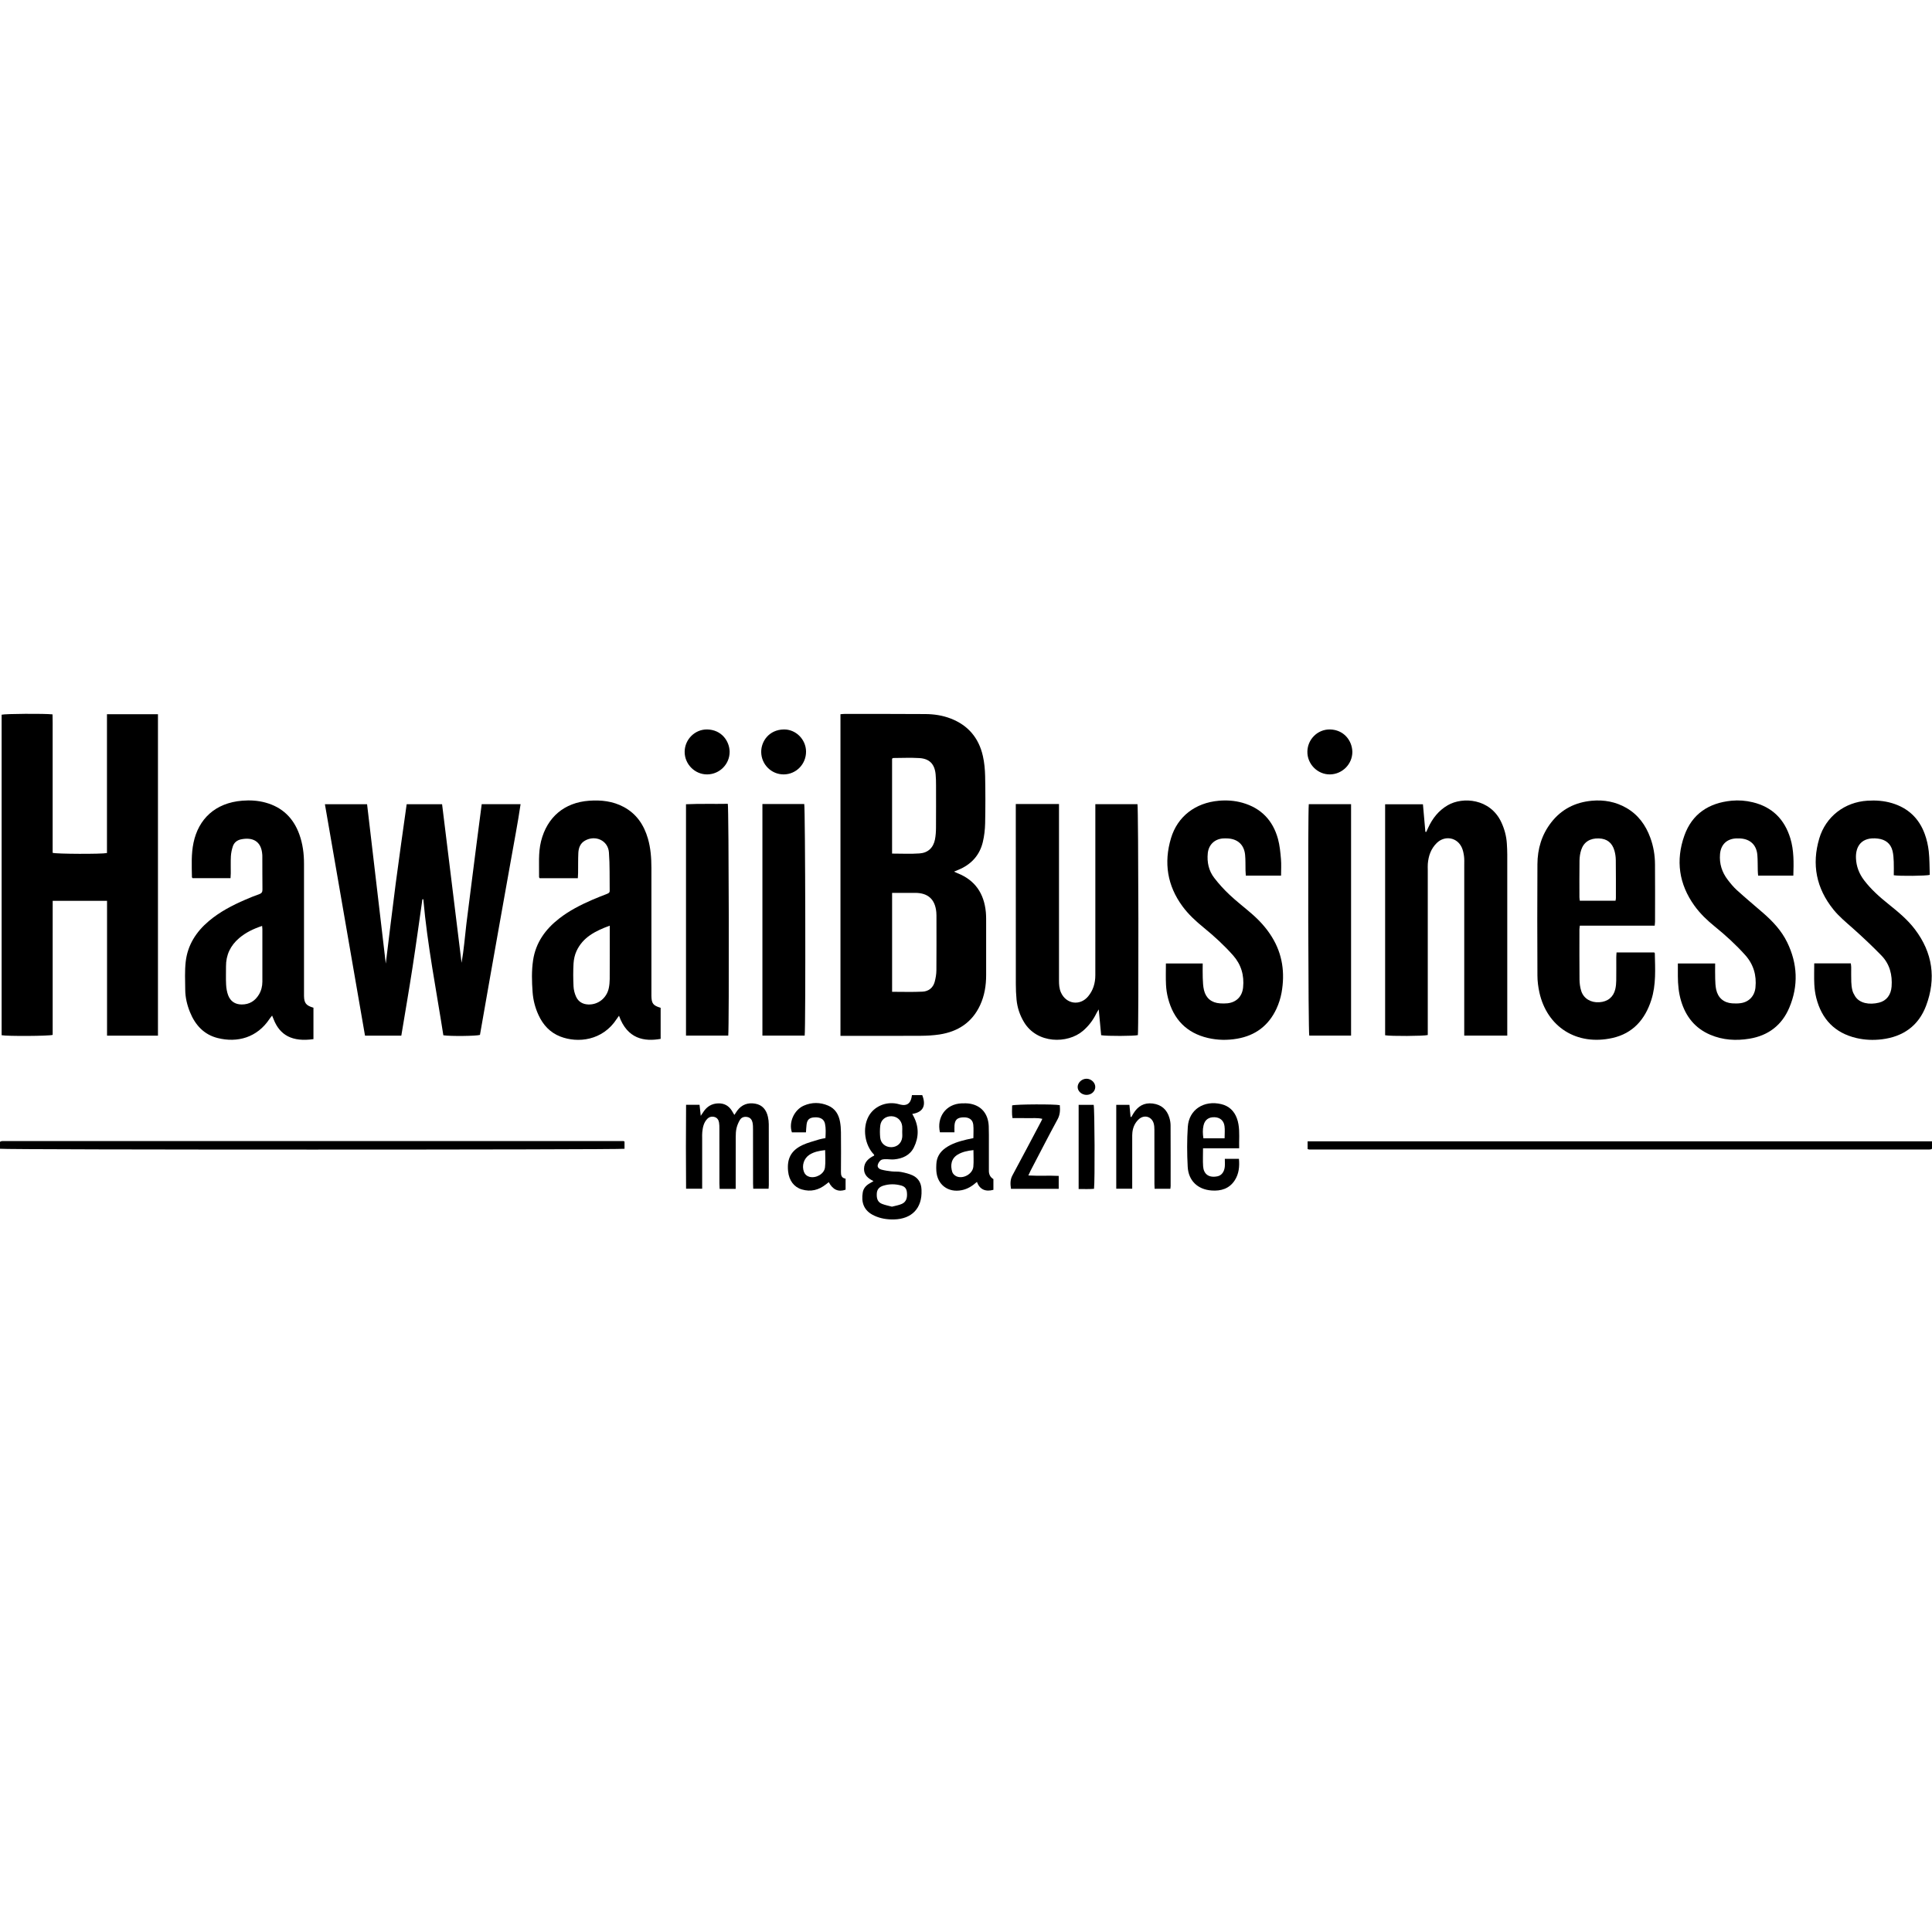
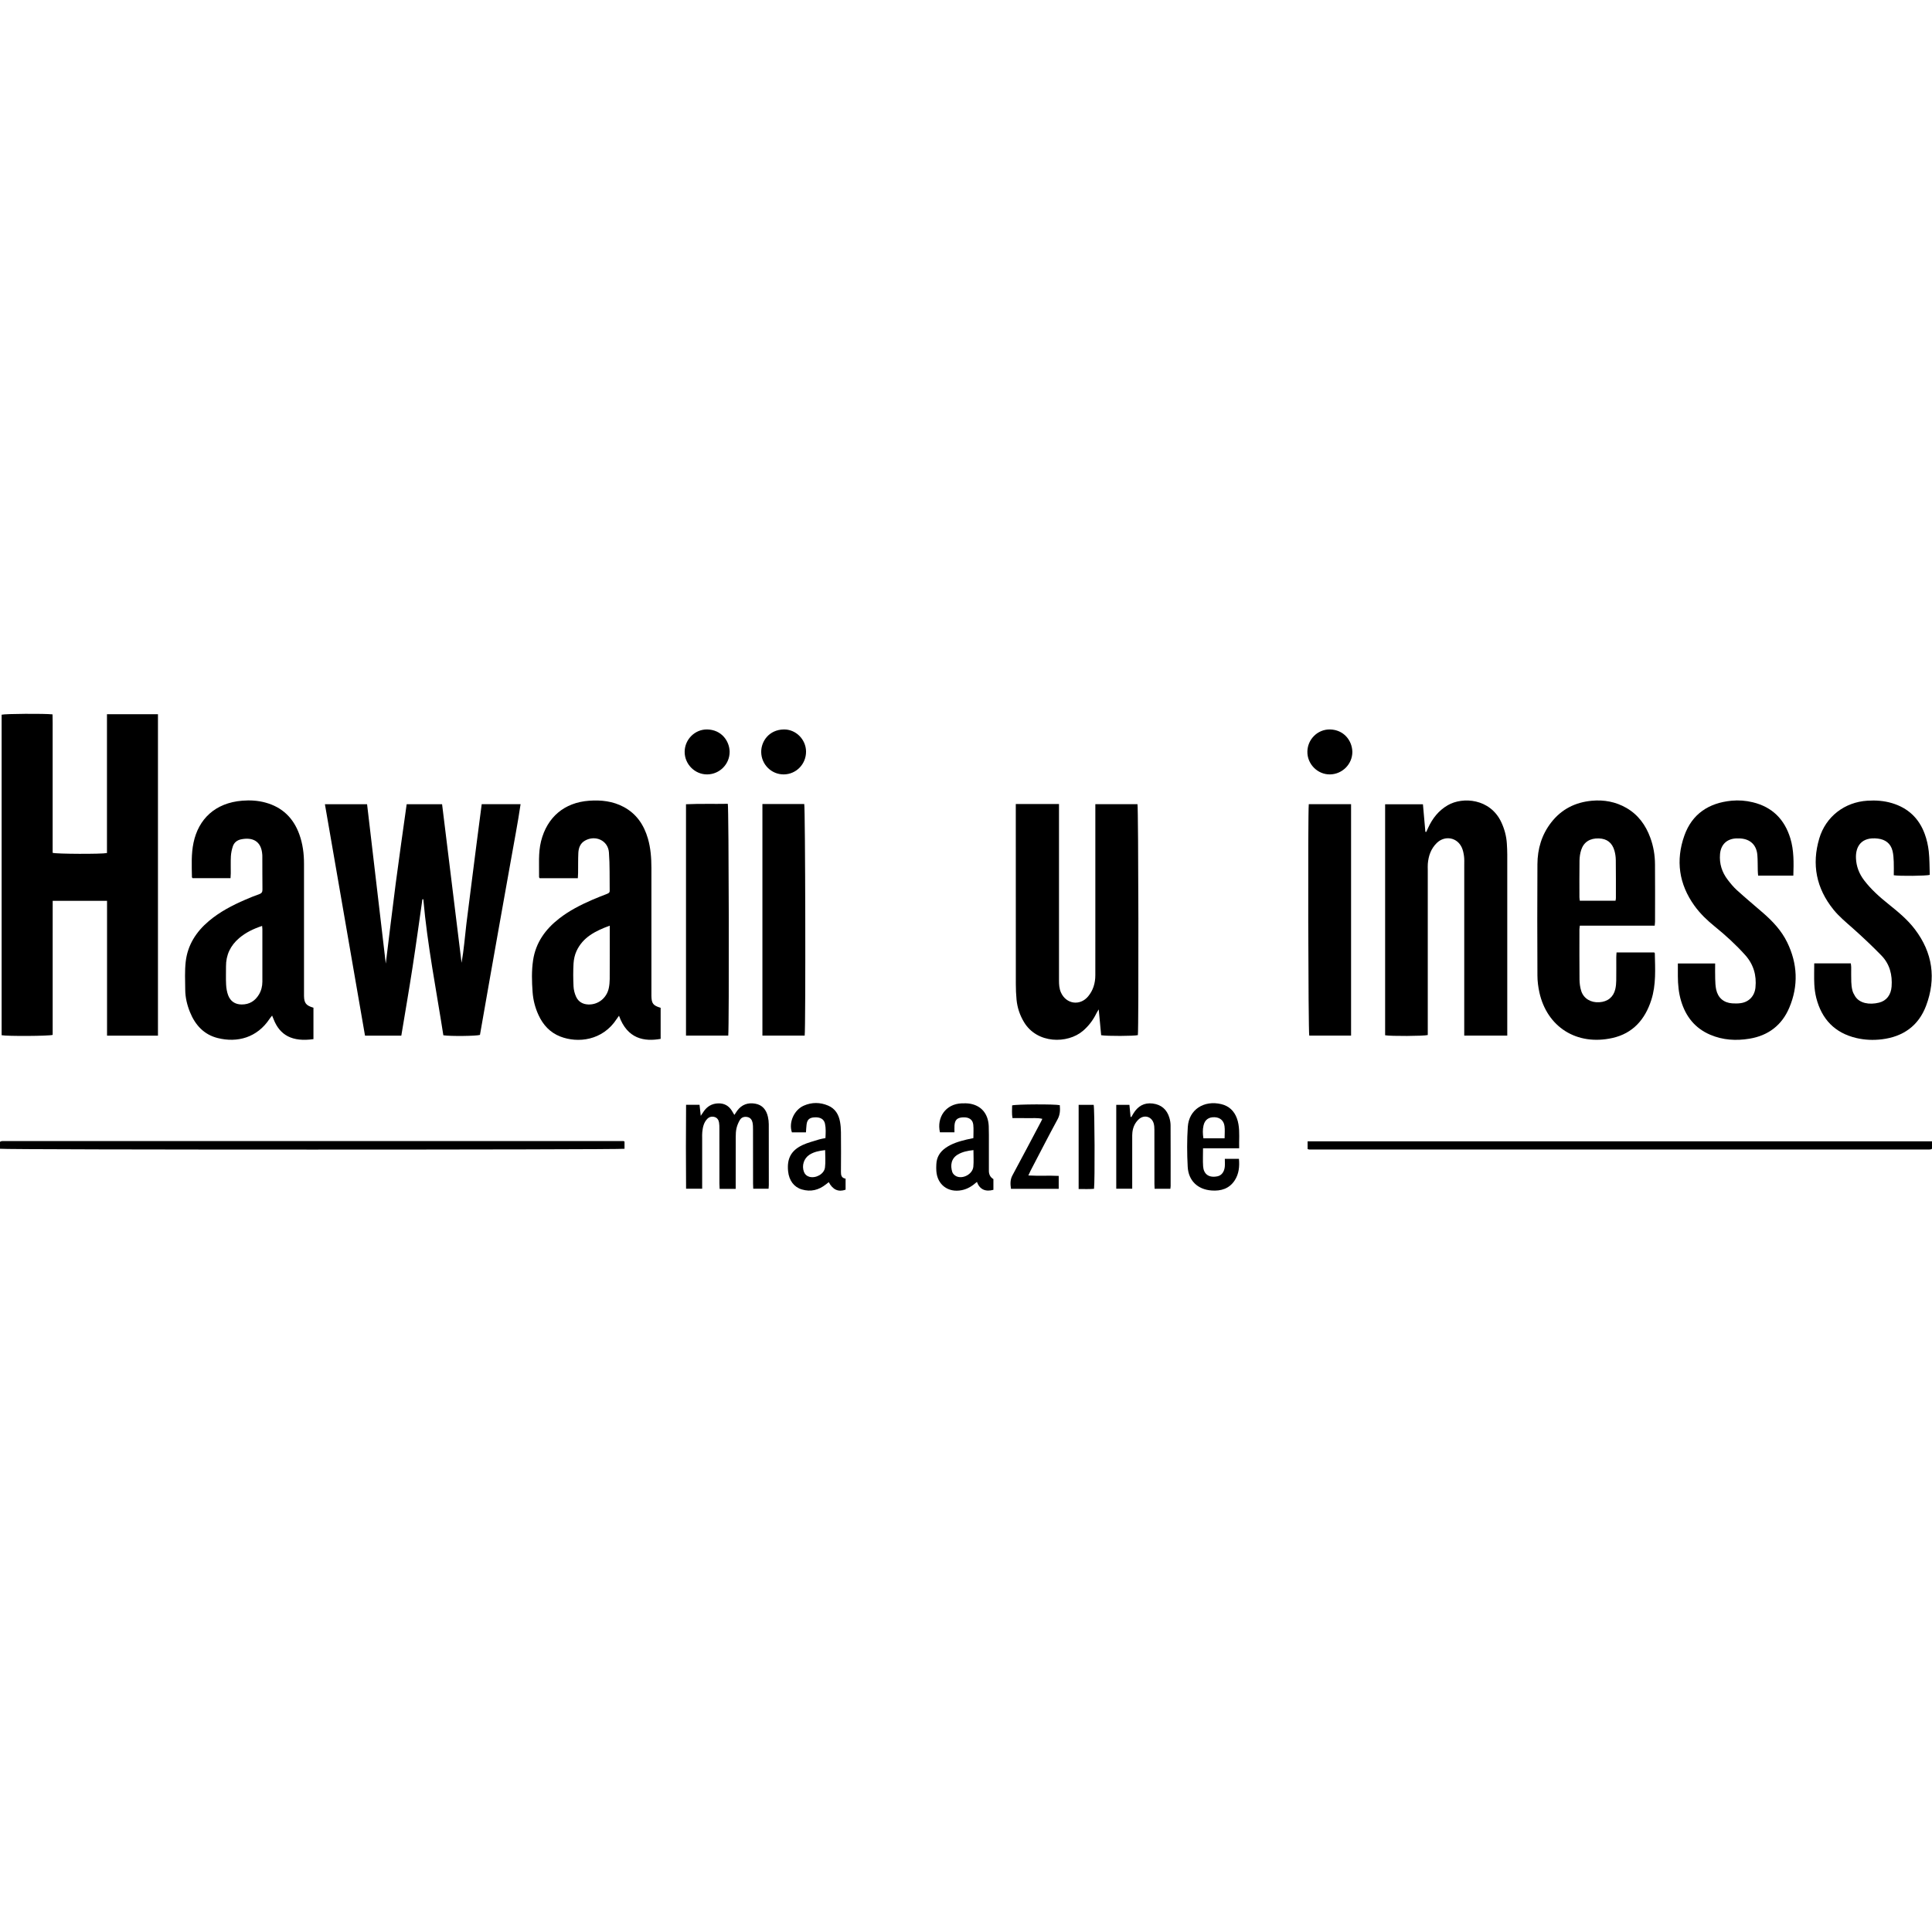
<svg xmlns="http://www.w3.org/2000/svg" version="1.0" preserveAspectRatio="xMidYMid meet" height="500" viewBox="0 0 375 375" zoomAndPan="magnify" width="500">
  <defs>
    <clipPath id="49d6fbc9b0">
      <path clip-rule="nonzero" d="M 163 138.5 L 192 138.5 L 192 202 L 163 202 Z M 163 138.5" />
    </clipPath>
    <clipPath id="9625ea27d2">
      <path clip-rule="nonzero" d="M 0 138.5 L 31 138.5 L 31 202 L 0 202 Z M 0 138.5" />
    </clipPath>
    <clipPath id="6f0fa29797">
-       <path clip-rule="nonzero" d="M 167 212 L 180 212 L 180 236.75 L 167 236.75 Z M 167 212" />
-     </clipPath>
+       </clipPath>
  </defs>
  <g clip-path="url(#49d6fbc9b0)">
-     <path fill-rule="nonzero" fill-opacity="1" d="M 185.172 169.18 C 185.496 169.328 185.656 169.41 185.816 169.473 C 189.285 170.828 191.016 173.449 191.355 177.074 C 191.426 177.867 191.41 178.672 191.41 179.477 C 191.414 182.738 191.41 186 191.41 189.266 C 191.41 191.289 191.094 193.258 190.238 195.102 C 188.684 198.453 185.941 200.238 182.363 200.789 C 181.152 200.973 179.914 201.039 178.684 201.047 C 173.852 201.078 169.016 201.059 164.184 201.059 C 163.852 201.059 163.523 201.059 163.133 201.059 L 163.133 138.629 C 163.414 138.609 163.652 138.574 163.887 138.574 C 169.125 138.574 174.355 138.559 179.59 138.598 C 181.289 138.609 182.961 138.855 184.562 139.48 C 187.93 140.789 189.984 143.25 190.773 146.73 C 191.066 148.008 191.184 149.348 191.215 150.66 C 191.277 153.707 191.277 156.758 191.215 159.801 C 191.188 161.023 191.047 162.266 190.762 163.453 C 190.18 165.871 188.688 167.602 186.426 168.652 C 186.062 168.82 185.691 168.965 185.172 169.184 Z M 173.16 192.508 C 175.188 192.508 177.129 192.574 179.055 192.48 C 180.211 192.426 181.102 191.754 181.418 190.59 C 181.617 189.859 181.746 189.082 181.754 188.328 C 181.785 184.973 181.766 181.621 181.766 178.262 C 181.766 177.859 181.773 177.461 181.738 177.062 C 181.508 174.555 180.133 173.305 177.617 173.305 C 176.512 173.305 175.402 173.305 174.297 173.305 C 173.938 173.305 173.578 173.305 173.156 173.305 L 173.156 192.504 Z M 173.152 165.68 C 175.008 165.68 176.762 165.777 178.504 165.648 C 180.113 165.531 181.16 164.551 181.477 162.941 C 181.625 162.191 181.672 161.414 181.676 160.648 C 181.695 157.906 181.688 155.164 181.684 152.426 C 181.684 151.719 181.672 151.012 181.605 150.305 C 181.418 148.312 180.426 147.258 178.434 147.141 C 176.746 147.039 175.051 147.121 173.355 147.129 C 173.309 147.129 173.262 147.191 173.152 147.266 L 173.152 165.684 Z M 173.152 165.68" fill="#000000" />
-   </g>
+     </g>
  <g clip-path="url(#9625ea27d2)">
    <path fill-rule="nonzero" fill-opacity="1" d="M 30.66 201.02 L 20.777 201.02 L 20.777 174.848 L 10.227 174.848 C 10.219 177.773 10.227 180.656 10.223 183.539 C 10.223 186.43 10.223 189.328 10.223 192.223 C 10.223 195.113 10.223 198 10.223 200.871 C 9.516 201.109 1.352 201.152 0.316 200.934 L 0.316 138.723 C 1.012 138.535 8.602 138.48 10.199 138.66 C 10.238 139.762 10.215 140.891 10.219 142.016 C 10.223 143.125 10.219 144.234 10.219 145.34 C 10.219 146.477 10.219 147.617 10.219 148.754 L 10.219 165.535 C 10.953 165.766 19.707 165.801 20.762 165.574 L 20.762 138.629 L 30.66 138.629 Z M 30.66 201.02" fill="#000000" />
  </g>
  <path fill-rule="nonzero" fill-opacity="1" d="M 81.988 174.551 C 81.352 178.965 80.754 183.379 80.07 187.781 C 79.391 192.184 78.629 196.578 77.895 201.016 L 70.848 201.016 C 68.254 186.051 65.668 171.117 63.066 156.102 L 71.25 156.102 C 72.453 166.355 73.656 176.605 74.879 187.031 C 75.535 181.738 76.137 176.617 76.805 171.504 C 77.473 166.383 78.215 161.27 78.934 156.102 L 85.809 156.102 C 87.07 166.371 88.332 176.625 89.59 186.875 C 90.039 184.375 90.227 181.844 90.527 179.32 C 90.84 176.723 91.184 174.129 91.512 171.531 C 91.84 168.969 92.164 166.402 92.492 163.84 C 92.82 161.277 93.156 158.723 93.5 156.094 L 101.043 156.094 C 100.496 159.848 99.758 163.547 99.113 167.258 C 98.457 171.016 97.773 174.77 97.102 178.527 C 96.441 182.254 95.773 185.98 95.117 189.711 C 94.457 193.434 93.809 197.164 93.16 200.875 C 92.473 201.102 87.449 201.164 86.055 200.949 C 84.691 192.188 82.953 183.445 82.168 174.555 L 81.98 174.547 Z M 81.988 174.551" fill="#000000" />
  <path fill-rule="nonzero" fill-opacity="1" d="M 205.551 156.059 L 205.551 157.316 C 205.551 168.309 205.551 179.301 205.551 190.293 C 205.551 191.098 205.59 191.883 205.93 192.641 C 206.93 194.895 209.609 195.301 211.195 193.41 C 212.188 192.23 212.598 190.82 212.602 189.297 C 212.617 185.758 212.605 182.215 212.605 178.676 C 212.605 171.531 212.605 164.391 212.605 157.246 L 212.605 156.086 C 215.395 156.086 218.09 156.086 220.785 156.086 C 220.969 156.742 221.039 199.488 220.859 200.914 C 220.16 201.109 214.848 201.133 213.734 200.934 C 213.582 199.34 213.43 197.727 213.262 195.922 C 213.062 196.258 212.918 196.465 212.809 196.688 C 212.168 198.008 211.305 199.145 210.184 200.102 C 207.219 202.625 201.305 202.637 198.758 198.391 C 197.949 197.047 197.465 195.598 197.312 194.047 C 197.215 193.039 197.172 192.02 197.172 191.004 C 197.16 179.676 197.164 168.344 197.164 157.012 C 197.164 156.715 197.164 156.418 197.164 156.062 L 205.551 156.062 Z M 205.551 156.059" fill="#000000" />
  <path fill-rule="nonzero" fill-opacity="1" d="M 284.207 201.012 C 284.207 200.543 284.207 200.18 284.207 199.816 C 284.207 189.191 284.211 178.566 284.211 167.941 C 284.211 167.355 284.242 166.766 284.164 166.191 C 284.086 165.617 283.973 165.027 283.734 164.508 C 282.84 162.531 280.449 162.102 278.887 163.613 C 277.75 164.719 277.262 166.125 277.137 167.676 C 277.105 168.07 277.129 168.477 277.129 168.875 C 277.129 179.191 277.129 189.512 277.129 199.828 L 277.129 200.898 C 276.367 201.113 269.918 201.145 268.852 200.945 L 268.852 156.109 L 276.191 156.109 C 276.348 157.887 276.504 159.668 276.664 161.453 C 276.723 161.461 276.781 161.465 276.84 161.473 C 276.961 161.203 277.078 160.938 277.203 160.672 C 278.051 158.84 279.234 157.32 281.02 156.289 C 283.93 154.605 289.25 154.996 291.395 159.578 C 292.016 160.906 292.391 162.293 292.48 163.754 C 292.527 164.457 292.555 165.168 292.559 165.875 C 292.562 177.207 292.559 188.543 292.559 199.871 C 292.559 200.23 292.559 200.59 292.559 201.008 L 284.211 201.008 Z M 284.207 201.012" fill="#000000" />
  <path fill-rule="nonzero" fill-opacity="1" d="M 112.164 170.457 L 104.75 170.457 C 104.691 170.355 104.633 170.305 104.633 170.254 C 104.668 167.918 104.445 165.574 105.02 163.27 C 106.199 158.602 109.535 155.773 114.336 155.422 C 116.676 155.25 118.953 155.5 121.062 156.629 C 123.547 157.961 124.988 160.113 125.758 162.762 C 126.293 164.609 126.434 166.516 126.438 168.43 C 126.453 176.438 126.441 184.445 126.438 192.453 C 126.438 192.73 126.434 193.004 126.438 193.281 C 126.465 194.781 126.75 195.164 128.23 195.617 L 128.23 201.645 C 125.105 202.199 121.766 201.703 120.148 197.152 C 119.988 197.375 119.848 197.555 119.723 197.75 C 116.965 202.027 112.121 202.504 108.746 201.188 C 106.762 200.414 105.398 198.93 104.52 197.008 C 103.871 195.598 103.488 194.117 103.375 192.559 C 103.227 190.496 103.164 188.43 103.473 186.383 C 103.984 182.965 105.859 180.367 108.531 178.289 C 110.488 176.762 112.68 175.645 114.945 174.66 C 115.879 174.254 116.824 173.891 117.77 173.52 C 118.066 173.402 118.348 173.297 118.34 172.906 C 118.301 170.414 118.383 167.91 118.191 165.434 C 118.012 163.137 115.578 162.02 113.551 163.16 C 112.617 163.684 112.301 164.586 112.254 165.57 C 112.195 166.863 112.227 168.156 112.207 169.453 C 112.203 169.781 112.172 170.109 112.156 170.461 Z M 118.352 179.672 C 115.559 180.695 113.141 181.91 111.895 184.609 C 111.559 185.344 111.375 186.195 111.324 187.008 C 111.238 188.48 111.25 189.965 111.32 191.441 C 111.352 192.129 111.535 192.848 111.824 193.477 C 112.27 194.441 113.105 194.93 114.195 194.969 C 116.102 195.031 117.758 193.73 118.168 191.789 C 118.285 191.219 118.34 190.629 118.344 190.047 C 118.363 186.969 118.352 183.887 118.352 180.809 C 118.352 180.504 118.352 180.195 118.352 179.676 Z M 118.352 179.672" fill="#000000" />
  <path fill-rule="nonzero" fill-opacity="1" d="M 60.84 195.602 L 60.84 201.695 C 56.77 202.27 54.32 200.973 53.098 197.812 C 53.02 197.617 52.938 197.418 52.816 197.125 C 52.633 197.359 52.473 197.535 52.348 197.723 C 49.91 201.422 46.059 202.438 42.254 201.484 C 39.578 200.816 37.883 198.945 36.871 196.445 C 36.312 195.066 35.969 193.625 35.953 192.133 C 35.934 190.32 35.844 188.484 36.043 186.691 C 36.406 183.453 38.062 180.863 40.535 178.777 C 42.648 176.992 45.074 175.727 47.598 174.637 C 48.5 174.246 49.414 173.871 50.34 173.547 C 50.801 173.383 50.945 173.129 50.941 172.664 C 50.918 170.508 50.926 168.352 50.918 166.199 C 50.918 166.105 50.914 166.012 50.91 165.918 C 50.734 163.098 48.859 162.492 46.797 162.914 C 46.023 163.074 45.434 163.531 45.188 164.293 C 44.992 164.898 44.855 165.543 44.816 166.18 C 44.758 167.285 44.801 168.395 44.793 169.504 C 44.793 169.805 44.762 170.102 44.746 170.449 L 37.375 170.449 C 37.316 170.359 37.258 170.309 37.254 170.262 C 37.223 168.016 37.094 165.773 37.566 163.551 C 38.527 159 41.742 155.836 47.02 155.414 C 48.531 155.293 50.035 155.375 51.508 155.777 C 54.793 156.668 56.953 158.773 58.098 161.945 C 58.762 163.789 59.012 165.707 59.008 167.66 C 59.008 173.539 59.008 179.418 59.008 185.301 C 59.008 187.762 59.008 190.227 59.008 192.688 C 59.008 192.906 59.008 193.121 59.008 193.336 C 59.039 194.699 59.406 195.18 60.836 195.594 Z M 50.879 179.719 C 49.18 180.285 47.695 181 46.418 182.09 C 44.727 183.531 43.852 185.359 43.867 187.594 C 43.875 188.766 43.824 189.941 43.887 191.105 C 43.922 191.801 44.039 192.523 44.281 193.172 C 44.727 194.348 45.625 194.961 46.918 194.969 C 48.414 194.973 49.508 194.285 50.262 193.035 C 50.711 192.281 50.922 191.449 50.926 190.566 C 50.926 187.152 50.926 183.73 50.926 180.312 C 50.926 180.16 50.902 180.008 50.875 179.723 Z M 50.879 179.719" fill="#000000" />
  <path fill-rule="nonzero" fill-opacity="1" d="M 321.18 179.668 L 306.645 179.668 C 306.609 179.992 306.566 180.199 306.566 180.406 C 306.566 183.641 306.547 186.871 306.582 190.105 C 306.59 190.863 306.691 191.652 306.926 192.375 C 307.41 193.84 308.793 194.641 310.422 194.535 C 312.047 194.434 313.168 193.539 313.527 191.992 C 313.652 191.457 313.703 190.898 313.711 190.344 C 313.734 188.836 313.715 187.328 313.719 185.82 C 313.719 185.52 313.75 185.223 313.77 184.867 L 321.078 184.867 C 321.129 184.934 321.195 184.98 321.199 185.027 C 321.262 188.074 321.469 191.133 320.516 194.094 C 319.309 197.879 316.934 200.59 312.969 201.473 C 306.008 203.023 300.277 199.312 298.797 192.641 C 298.562 191.57 298.418 190.449 298.414 189.352 C 298.379 182.145 298.371 174.938 298.414 167.734 C 298.43 164.766 299.238 162.016 301.086 159.641 C 303.086 157.059 305.777 155.711 308.996 155.422 C 311.348 155.211 313.602 155.621 315.672 156.812 C 317.965 158.133 319.426 160.145 320.32 162.59 C 320.934 164.25 321.223 165.984 321.234 167.75 C 321.266 171.445 321.246 175.137 321.242 178.832 C 321.242 179.07 321.207 179.309 321.18 179.664 Z M 313.574 174.832 C 313.605 174.613 313.645 174.469 313.645 174.32 C 313.645 171.855 313.656 169.391 313.625 166.934 C 313.617 166.324 313.527 165.699 313.363 165.113 C 312.918 163.562 311.895 162.789 310.352 162.738 C 308.637 162.676 307.422 163.418 306.914 164.957 C 306.695 165.617 306.594 166.34 306.582 167.035 C 306.543 169.406 306.566 171.777 306.566 174.148 C 306.566 174.355 306.609 174.562 306.637 174.832 Z M 313.574 174.832" fill="#000000" />
  <path fill-rule="nonzero" fill-opacity="1" d="M 352.145 186.988 L 359.242 186.988 C 359.27 187.254 359.316 187.488 359.316 187.727 C 359.324 188.68 359.297 189.637 359.332 190.59 C 359.348 191.137 359.414 191.695 359.547 192.23 C 359.652 192.637 359.859 193.035 360.09 193.395 C 360.961 194.75 362.836 195.07 364.699 194.617 C 366.176 194.262 367.031 193.102 367.156 191.516 C 367.332 189.223 366.801 187.133 365.188 185.469 C 363.41 183.641 361.547 181.887 359.641 180.188 C 358.328 179.02 356.965 177.91 355.859 176.535 C 352.543 172.414 351.621 167.789 353.121 162.738 C 354.387 158.488 358.043 155.688 362.473 155.414 C 364.078 155.312 365.664 155.422 367.227 155.887 C 370.34 156.816 372.465 158.82 373.578 161.84 C 373.98 162.926 374.242 164.09 374.371 165.242 C 374.539 166.762 374.512 168.305 374.566 169.812 C 373.898 170.02 368.691 170.07 367.582 169.887 C 367.582 169.02 367.609 168.133 367.574 167.25 C 367.543 166.551 367.508 165.832 367.336 165.152 C 366.977 163.699 365.945 162.945 364.496 162.77 C 361.328 162.387 360.141 164.258 360.242 166.586 C 360.309 168.191 360.863 169.59 361.812 170.848 C 363.16 172.625 364.824 174.102 366.555 175.488 C 368.41 176.977 370.246 178.484 371.688 180.387 C 375.133 184.926 375.84 189.93 373.852 195.215 C 372.391 199.102 369.395 201.223 365.281 201.727 C 363.617 201.93 361.949 201.863 360.316 201.48 C 356.129 200.496 353.59 197.82 352.539 193.703 C 352.324 192.84 352.199 191.945 352.156 191.059 C 352.094 189.738 352.141 188.418 352.141 186.992 Z M 352.145 186.988" fill="#000000" />
-   <path fill-rule="nonzero" fill-opacity="1" d="M 248.656 169.961 L 241.812 169.961 C 241.793 169.602 241.762 169.277 241.754 168.949 C 241.73 167.934 241.77 166.914 241.672 165.91 C 241.48 163.98 240.254 162.852 238.332 162.742 C 237.996 162.723 237.656 162.723 237.32 162.746 C 235.715 162.887 234.594 163.996 234.43 165.602 C 234.254 167.355 234.609 169.012 235.684 170.402 C 236.578 171.566 237.582 172.668 238.652 173.672 C 240.016 174.957 241.512 176.102 242.934 177.336 C 244.449 178.652 245.801 180.121 246.863 181.844 C 248.949 185.203 249.434 188.852 248.75 192.68 C 248.555 193.754 248.207 194.836 247.746 195.828 C 246.227 199.062 243.68 200.996 240.137 201.609 C 238.23 201.941 236.32 201.906 234.453 201.469 C 230.312 200.5 227.773 197.848 226.719 193.766 C 226.496 192.906 226.363 192.012 226.32 191.125 C 226.254 189.777 226.301 188.426 226.301 187.008 L 233.445 187.008 C 233.445 187.973 233.414 188.891 233.453 189.805 C 233.484 190.598 233.508 191.41 233.691 192.18 C 234.066 193.758 235.168 194.637 236.785 194.75 C 237.273 194.785 237.773 194.789 238.258 194.738 C 239.992 194.547 241.113 193.398 241.285 191.66 C 241.523 189.305 240.914 187.211 239.328 185.422 C 237.586 183.461 235.656 181.695 233.625 180.039 C 232.117 178.809 230.691 177.5 229.531 175.93 C 226.559 171.898 225.871 167.441 227.285 162.707 C 228.555 158.461 232.016 155.828 236.559 155.426 C 238.102 155.289 239.641 155.391 241.137 155.812 C 244.773 156.836 247.062 159.23 248.051 162.824 C 248.398 164.086 248.52 165.422 248.633 166.734 C 248.727 167.77 248.652 168.816 248.652 169.965 Z M 248.656 169.961" fill="#000000" />
  <path fill-rule="nonzero" fill-opacity="1" d="M 348.074 169.961 L 341.25 169.961 C 341.223 169.605 341.188 169.285 341.184 168.961 C 341.152 167.945 341.188 166.926 341.098 165.914 C 340.922 163.988 339.707 162.852 337.773 162.742 C 337.531 162.727 337.281 162.727 337.035 162.734 C 335.176 162.805 334.012 163.922 333.855 165.785 C 333.699 167.652 334.234 169.324 335.371 170.793 C 335.914 171.5 336.488 172.199 337.145 172.793 C 338.809 174.301 340.535 175.742 342.234 177.215 C 344.105 178.844 345.789 180.645 346.887 182.895 C 348.918 187.055 349.098 191.336 347.301 195.59 C 345.875 198.973 343.23 201.012 339.57 201.609 C 336.969 202.039 334.41 201.891 331.957 200.844 C 329.008 199.586 327.211 197.324 326.301 194.297 C 325.824 192.719 325.68 191.098 325.672 189.457 C 325.668 188.664 325.672 187.871 325.672 187.008 L 332.91 187.008 C 332.91 188.023 332.887 188.996 332.918 189.969 C 332.938 190.676 332.961 191.391 333.109 192.074 C 333.461 193.688 334.582 194.633 336.211 194.75 C 336.766 194.789 337.328 194.789 337.871 194.711 C 339.5 194.48 340.57 193.309 340.734 191.676 C 340.977 189.281 340.344 187.16 338.73 185.363 C 336.934 183.363 334.957 181.555 332.875 179.867 C 331.383 178.664 330.004 177.348 328.883 175.789 C 325.875 171.598 325.227 167.008 326.93 162.199 C 328.43 157.965 331.695 155.84 336.094 155.418 C 337.477 155.285 338.863 155.391 340.223 155.723 C 344.012 156.641 346.383 159.047 347.504 162.719 C 348.215 165.047 348.164 167.453 348.086 169.957 Z M 348.074 169.961" fill="#000000" />
  <path fill-rule="nonzero" fill-opacity="1" d="M 156.188 201.008 L 147.984 201.008 L 147.984 156.059 L 156.102 156.059 C 156.312 156.719 156.398 199.18 156.188 201.012 Z M 156.188 201.008" fill="#000000" />
  <path fill-rule="nonzero" fill-opacity="1" d="M 141.352 201.012 L 133.152 201.012 L 133.152 156.105 C 135.852 155.977 138.57 156.07 141.266 156.02 C 141.469 156.75 141.543 199.387 141.352 201.012 Z M 141.352 201.012" fill="#000000" />
  <path fill-rule="nonzero" fill-opacity="1" d="M 254.031 156.094 L 262.242 156.094 L 262.242 201.008 L 254.125 201.008 C 253.93 200.297 253.836 157.973 254.035 156.094 Z M 254.031 156.094" fill="#000000" />
  <path fill-rule="nonzero" fill-opacity="1" d="M 0 222.969 L 0 221.664 C 0.043 221.613 0.059 221.586 0.086 221.566 C 0.105 221.547 0.137 221.531 0.168 221.527 C 0.289 221.508 0.406 221.477 0.527 221.477 C 40.684 221.477 80.844 221.473 121 221.477 C 121.059 221.477 121.109 221.523 121.219 221.578 L 121.219 222.977 C 120.438 223.188 0.828 223.191 0 222.973 Z M 0 222.969" fill="#000000" />
  <path fill-rule="nonzero" fill-opacity="1" d="M 253.805 223.027 L 253.805 221.527 L 375.004 221.527 L 375.004 222.941 C 374.977 222.969 374.965 222.992 374.941 223.012 C 374.918 223.031 374.895 223.062 374.867 223.066 C 374.715 223.086 374.562 223.125 374.41 223.125 C 334.316 223.125 294.219 223.125 254.121 223.121 C 254.035 223.121 253.949 223.07 253.809 223.027 Z M 253.805 223.027" fill="#000000" />
  <path fill-rule="nonzero" fill-opacity="1" d="M 142.793 230.762 L 139.68 230.762 C 139.664 230.422 139.637 230.098 139.637 229.777 C 139.637 226.203 139.637 222.629 139.633 219.059 C 139.633 218.656 139.633 218.254 139.562 217.863 C 139.473 217.352 139.199 216.938 138.656 216.797 C 138.105 216.656 137.617 216.801 137.23 217.227 C 136.59 217.922 136.414 218.797 136.316 219.691 C 136.27 220.09 136.289 220.492 136.289 220.891 C 136.289 223.816 136.289 226.742 136.289 229.668 C 136.289 230 136.289 230.332 136.289 230.73 L 133.168 230.73 C 133.117 225.324 133.133 219.922 133.168 214.445 L 135.781 214.445 C 135.852 215.086 135.922 215.734 136.016 216.582 C 136.266 216.211 136.41 216 136.551 215.785 C 137.227 214.766 138.164 214.203 139.395 214.164 C 140.539 214.129 141.418 214.594 142.031 215.559 C 142.191 215.812 142.34 216.066 142.539 216.406 C 142.754 216.086 142.91 215.832 143.086 215.59 C 143.961 214.398 145.168 213.973 146.578 214.219 C 147.988 214.457 148.746 215.426 149.051 216.766 C 149.16 217.242 149.219 217.742 149.219 218.227 C 149.234 222.168 149.23 226.109 149.227 230.051 C 149.227 230.258 149.199 230.465 149.18 230.73 L 146.203 230.73 C 146.191 230.391 146.168 230.066 146.168 229.742 C 146.168 226.234 146.168 222.719 146.16 219.211 C 146.16 218.781 146.156 218.344 146.074 217.922 C 145.965 217.387 145.684 216.949 145.094 216.82 C 144.488 216.688 143.945 216.852 143.629 217.359 C 143.332 217.844 143.098 218.402 142.965 218.953 C 142.828 219.516 142.809 220.113 142.805 220.695 C 142.789 223.68 142.797 226.668 142.797 229.652 C 142.797 229.988 142.797 230.316 142.797 230.75 Z M 142.793 230.762" fill="#000000" />
  <g clip-path="url(#6f0fa29797)">
    <path fill-rule="nonzero" fill-opacity="1" d="M 169.547 229.25 C 168.465 228.719 167.68 228.051 167.707 226.84 C 167.738 225.531 168.609 224.824 169.672 224.297 C 169.668 224.223 169.684 224.148 169.656 224.121 C 167.832 222.273 167.355 218.973 168.59 216.688 C 169.617 214.789 171.883 213.777 174.113 214.234 C 174.352 214.285 174.59 214.359 174.828 214.414 C 175.973 214.672 176.664 214.227 176.918 213.074 C 176.953 212.926 176.973 212.777 177.012 212.555 C 177.359 212.555 177.688 212.555 178.023 212.555 C 178.355 212.555 178.691 212.555 179.004 212.555 C 179.82 214.629 179.16 215.887 177.074 216.211 C 177.18 216.406 177.27 216.578 177.363 216.758 C 178.379 218.734 178.355 220.754 177.391 222.699 C 176.629 224.242 175.195 224.887 173.543 225.039 C 172.992 225.086 172.434 224.984 171.883 224.996 C 171.562 225.004 171.164 225.02 170.941 225.207 C 170.664 225.434 170.418 225.824 170.359 226.18 C 170.289 226.625 170.691 226.922 171.082 227.023 C 171.73 227.195 172.402 227.293 173.07 227.367 C 173.684 227.438 174.316 227.363 174.914 227.484 C 175.688 227.637 176.484 227.824 177.191 228.164 C 178.266 228.688 178.809 229.637 178.859 230.848 C 178.859 230.91 178.867 230.969 178.867 231.031 C 179.004 234.496 177.012 236.602 173.535 236.691 C 172.191 236.723 170.895 236.523 169.672 235.949 C 167.602 234.977 167.152 233.332 167.457 231.465 C 167.582 230.684 168.062 230.133 168.727 229.734 C 168.984 229.582 169.242 229.434 169.559 229.246 Z M 175.121 219.688 C 175.121 219.32 175.156 218.949 175.113 218.586 C 174.992 217.461 174.133 216.68 173.02 216.66 C 171.883 216.641 170.98 217.355 170.855 218.496 C 170.77 219.25 170.773 220.031 170.844 220.789 C 170.949 221.918 171.848 222.664 172.977 222.668 C 174.098 222.668 174.973 221.918 175.113 220.793 C 175.16 220.43 175.121 220.059 175.121 219.691 Z M 173.121 234.215 C 173.789 234.035 174.469 233.941 175.066 233.668 C 175.984 233.242 176.117 232.383 176.035 231.473 C 175.969 230.723 175.645 230.301 174.887 230.098 C 173.734 229.789 172.574 229.789 171.434 230.145 C 170.691 230.379 170.227 230.832 170.184 231.66 C 170.137 232.516 170.285 233.297 171.16 233.656 C 171.773 233.906 172.438 234.027 173.117 234.211 Z M 173.121 234.215" fill="#000000" />
  </g>
  <path fill-rule="nonzero" fill-opacity="1" d="M 160.219 220.906 C 160.266 219.93 160.324 219.012 160.129 218.109 C 159.938 217.207 159.188 216.797 158.039 216.879 C 157.082 216.949 156.664 217.34 156.551 218.309 C 156.496 218.789 156.473 219.273 156.434 219.793 L 153.711 219.793 C 153.051 217.898 154.105 215.457 156 214.613 C 157.57 213.918 159.184 213.93 160.754 214.602 C 162.121 215.184 162.801 216.34 163.051 217.746 C 163.172 218.41 163.219 219.09 163.227 219.762 C 163.246 222.32 163.254 224.875 163.227 227.43 C 163.219 228.121 163.328 228.652 164.129 228.777 L 164.129 230.918 C 162.746 231.418 161.641 230.938 160.863 229.457 C 160.672 229.605 160.492 229.746 160.309 229.887 C 158.914 230.996 157.367 231.383 155.637 230.871 C 154.121 230.426 153.152 229.141 152.969 227.344 C 152.723 224.895 153.535 223.312 155.77 222.254 C 156.789 221.773 157.914 221.512 158.992 221.164 C 159.367 221.047 159.762 221 160.219 220.902 Z M 160.16 223.238 C 159.02 223.363 158.008 223.562 157.113 224.137 C 156.031 224.836 155.586 226.246 156.043 227.453 C 156.234 227.945 156.566 228.258 157.078 228.41 C 158.324 228.773 159.965 227.895 160.129 226.617 C 160.266 225.543 160.16 224.434 160.16 223.242 Z M 160.16 223.238" fill="#000000" />
  <path fill-rule="nonzero" fill-opacity="1" d="M 189.617 229.41 C 188.719 230.207 187.805 230.789 186.676 231.012 C 184.035 231.539 181.918 229.957 181.742 227.281 C 181.711 226.855 181.719 226.422 181.742 225.992 C 181.793 224.633 182.426 223.594 183.523 222.82 C 184.758 221.949 186.168 221.539 187.609 221.188 C 188.023 221.086 188.441 221.008 188.934 220.906 C 188.934 220.02 189 219.16 188.914 218.316 C 188.812 217.305 188.07 216.816 186.914 216.875 C 185.805 216.934 185.344 217.359 185.266 218.449 C 185.238 218.871 185.262 219.297 185.262 219.781 L 182.441 219.781 C 181.785 216.895 183.543 214.285 186.645 214.16 C 187.195 214.141 187.758 214.137 188.297 214.23 C 190.504 214.621 191.812 216.203 191.914 218.59 C 191.961 219.758 191.938 220.93 191.941 222.098 C 191.945 223.816 191.941 225.543 191.941 227.266 C 191.941 227.98 192.234 228.516 192.82 228.863 L 192.82 230.945 C 191.289 231.367 190.156 230.883 189.621 229.41 Z M 188.945 223.234 C 187.777 223.363 186.797 223.57 185.902 224.098 C 184.613 224.867 184.43 226.199 184.836 227.492 C 184.938 227.82 185.297 228.164 185.625 228.316 C 186.934 228.914 188.797 227.867 188.926 226.445 C 189.02 225.414 188.945 224.367 188.945 223.234 Z M 188.945 223.234" fill="#000000" />
  <path fill-rule="nonzero" fill-opacity="1" d="M 216.664 230.727 L 216.664 214.449 L 219.219 214.449 C 219.293 215.234 219.371 216.008 219.445 216.785 C 219.492 216.797 219.543 216.801 219.594 216.812 C 219.723 216.586 219.852 216.359 219.984 216.137 C 220.844 214.719 222.062 213.977 223.754 214.195 C 225.422 214.41 226.5 215.359 226.977 216.961 C 227.117 217.43 227.203 217.93 227.207 218.414 C 227.227 222.352 227.219 226.293 227.219 230.23 C 227.219 230.379 227.191 230.527 227.168 230.738 L 224.109 230.738 C 224.094 230.43 224.074 230.102 224.074 229.777 C 224.074 226.266 224.074 222.758 224.066 219.246 C 224.066 218.852 224.039 218.441 223.934 218.062 C 223.543 216.699 222.07 216.293 221.02 217.262 C 220.293 217.938 219.91 218.801 219.797 219.781 C 219.75 220.18 219.762 220.578 219.762 220.98 C 219.762 223.902 219.762 226.828 219.762 229.754 C 219.762 230.055 219.762 230.359 219.762 230.727 Z M 216.664 230.727" fill="#000000" />
  <path fill-rule="nonzero" fill-opacity="1" d="M 233.508 222.887 C 233.508 224.168 233.449 225.277 233.523 226.375 C 233.621 227.82 234.547 228.68 236.312 228.32 C 237.102 228.16 237.633 227.449 237.73 226.469 C 237.777 225.984 237.738 225.492 237.738 224.926 L 240.477 224.926 C 240.613 226.422 240.477 227.844 239.66 229.105 C 238.609 230.73 236.977 231.211 235.164 231.074 C 232.465 230.875 230.676 229.172 230.531 226.465 C 230.395 223.891 230.379 221.293 230.551 218.719 C 230.777 215.348 233.707 213.508 237.051 214.312 C 238.535 214.668 239.539 215.617 240.07 217.039 C 240.211 217.41 240.312 217.805 240.379 218.199 C 240.645 219.719 240.477 221.246 240.52 222.883 L 233.504 222.883 Z M 237.695 220.945 C 237.695 220.086 237.777 219.312 237.676 218.57 C 237.527 217.48 236.777 216.883 235.73 216.852 C 234.598 216.812 233.852 217.352 233.602 218.461 C 233.414 219.266 233.449 220.086 233.578 220.945 L 237.699 220.945 Z M 237.695 220.945" fill="#000000" />
  <path fill-rule="nonzero" fill-opacity="1" d="M 205.5 230.754 L 196.23 230.754 C 196.098 229.844 196.051 229.008 196.504 228.156 C 198.387 224.668 200.234 221.152 202.09 217.652 C 202.16 217.523 202.219 217.387 202.316 217.168 C 201.332 216.93 200.395 217.059 199.465 217.031 C 198.512 217.008 197.562 217.023 196.523 217.023 C 196.367 216.164 196.453 215.352 196.453 214.559 C 197.23 214.32 204.801 214.293 205.707 214.516 C 205.789 215.457 205.773 216.34 205.281 217.246 C 203.488 220.547 201.785 223.883 200.043 227.211 C 199.906 227.477 199.789 227.754 199.605 228.156 C 201.621 228.277 203.539 228.141 205.496 228.242 L 205.496 230.754 Z M 205.5 230.754" fill="#000000" />
  <path fill-rule="nonzero" fill-opacity="1" d="M 262.492 145.945 C 262.492 148.316 260.539 150.281 258.145 150.312 C 255.75 150.344 253.73 148.316 253.762 145.902 C 253.789 143.512 255.738 141.547 258.145 141.586 C 260.797 141.633 262.445 143.703 262.492 145.945 Z M 262.492 145.945" fill="#000000" />
  <path fill-rule="nonzero" fill-opacity="1" d="M 141.621 145.941 C 141.621 148.324 139.684 150.281 137.285 150.312 C 134.883 150.344 132.871 148.328 132.891 145.91 C 132.906 143.535 134.879 141.539 137.273 141.586 C 139.992 141.641 141.586 143.762 141.625 145.941 Z M 141.621 145.941" fill="#000000" />
  <path fill-rule="nonzero" fill-opacity="1" d="M 156.453 145.867 C 156.473 148.316 154.531 150.305 152.109 150.312 C 149.723 150.32 147.777 148.371 147.75 145.98 C 147.723 143.902 149.262 141.633 152.141 141.586 C 154.488 141.551 156.434 143.531 156.453 145.867 Z M 156.453 145.867" fill="#000000" />
  <path fill-rule="nonzero" fill-opacity="1" d="M 209.363 230.785 L 209.363 214.453 L 212.281 214.453 C 212.469 215.109 212.535 229.211 212.348 230.746 C 211.398 230.836 210.43 230.781 209.363 230.785 Z M 209.363 230.785" fill="#000000" />
-   <path fill-rule="nonzero" fill-opacity="1" d="M 210.848 212.516 C 209.906 212.492 209.133 211.762 209.172 210.926 C 209.215 210.086 210.035 209.359 210.926 209.383 C 211.832 209.406 212.609 210.16 212.59 211 C 212.574 211.867 211.805 212.535 210.852 212.516 Z M 210.848 212.516" fill="#000000" />
</svg>